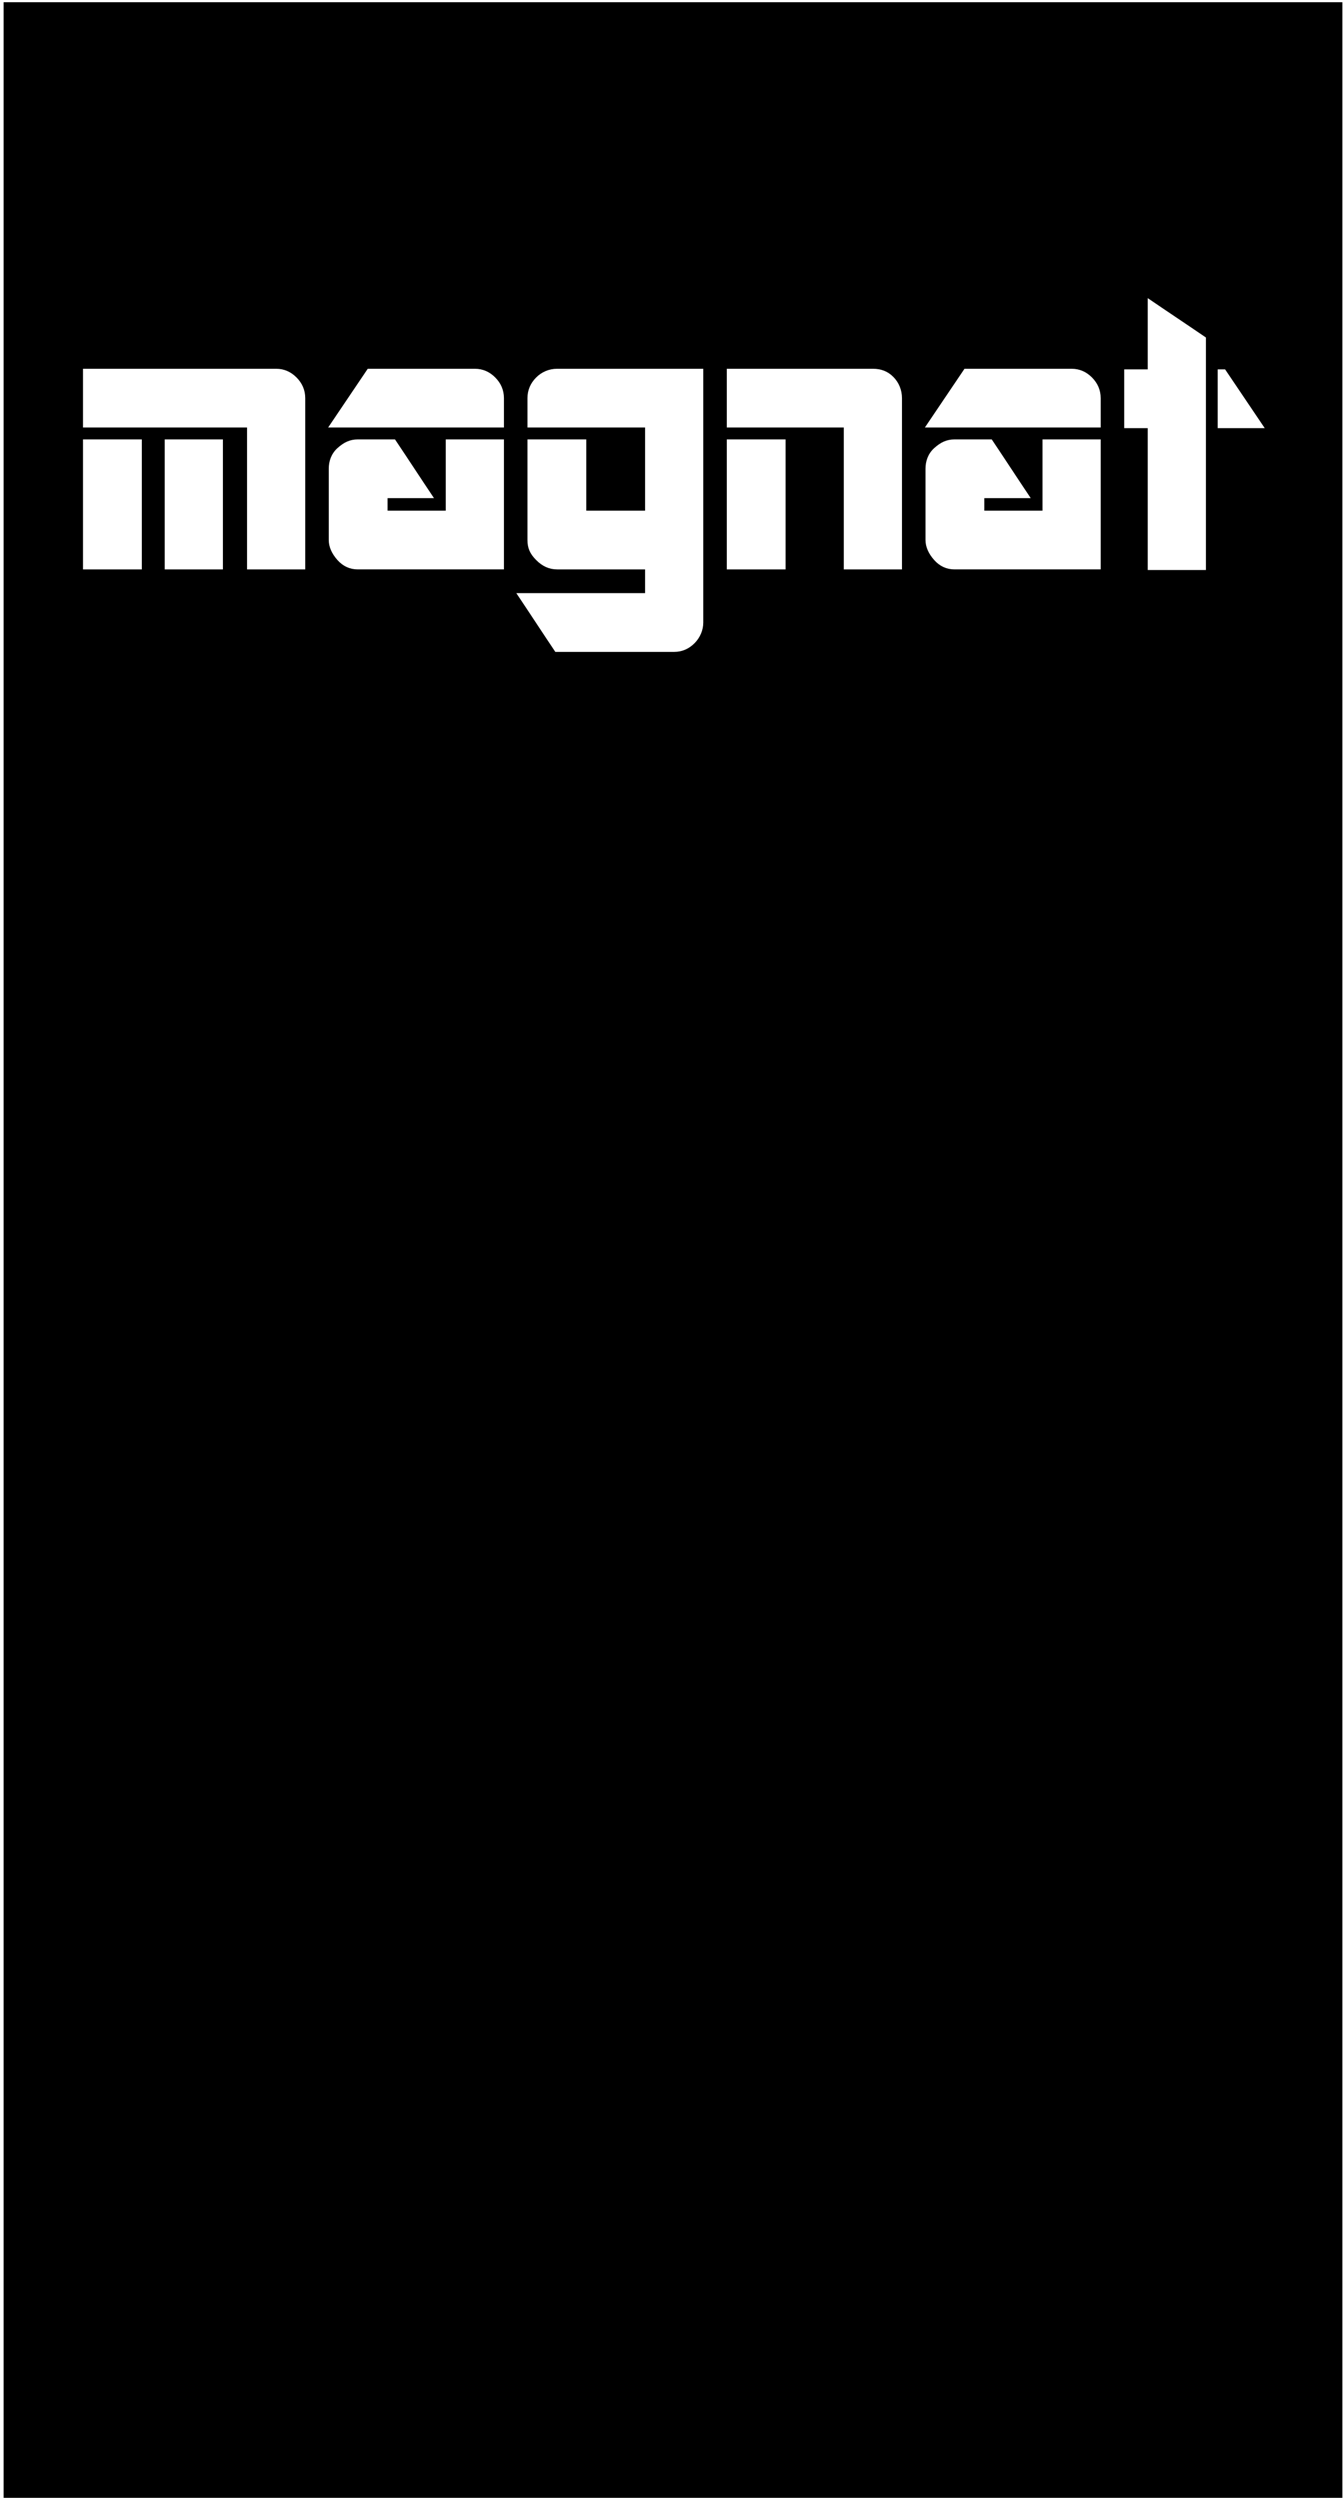
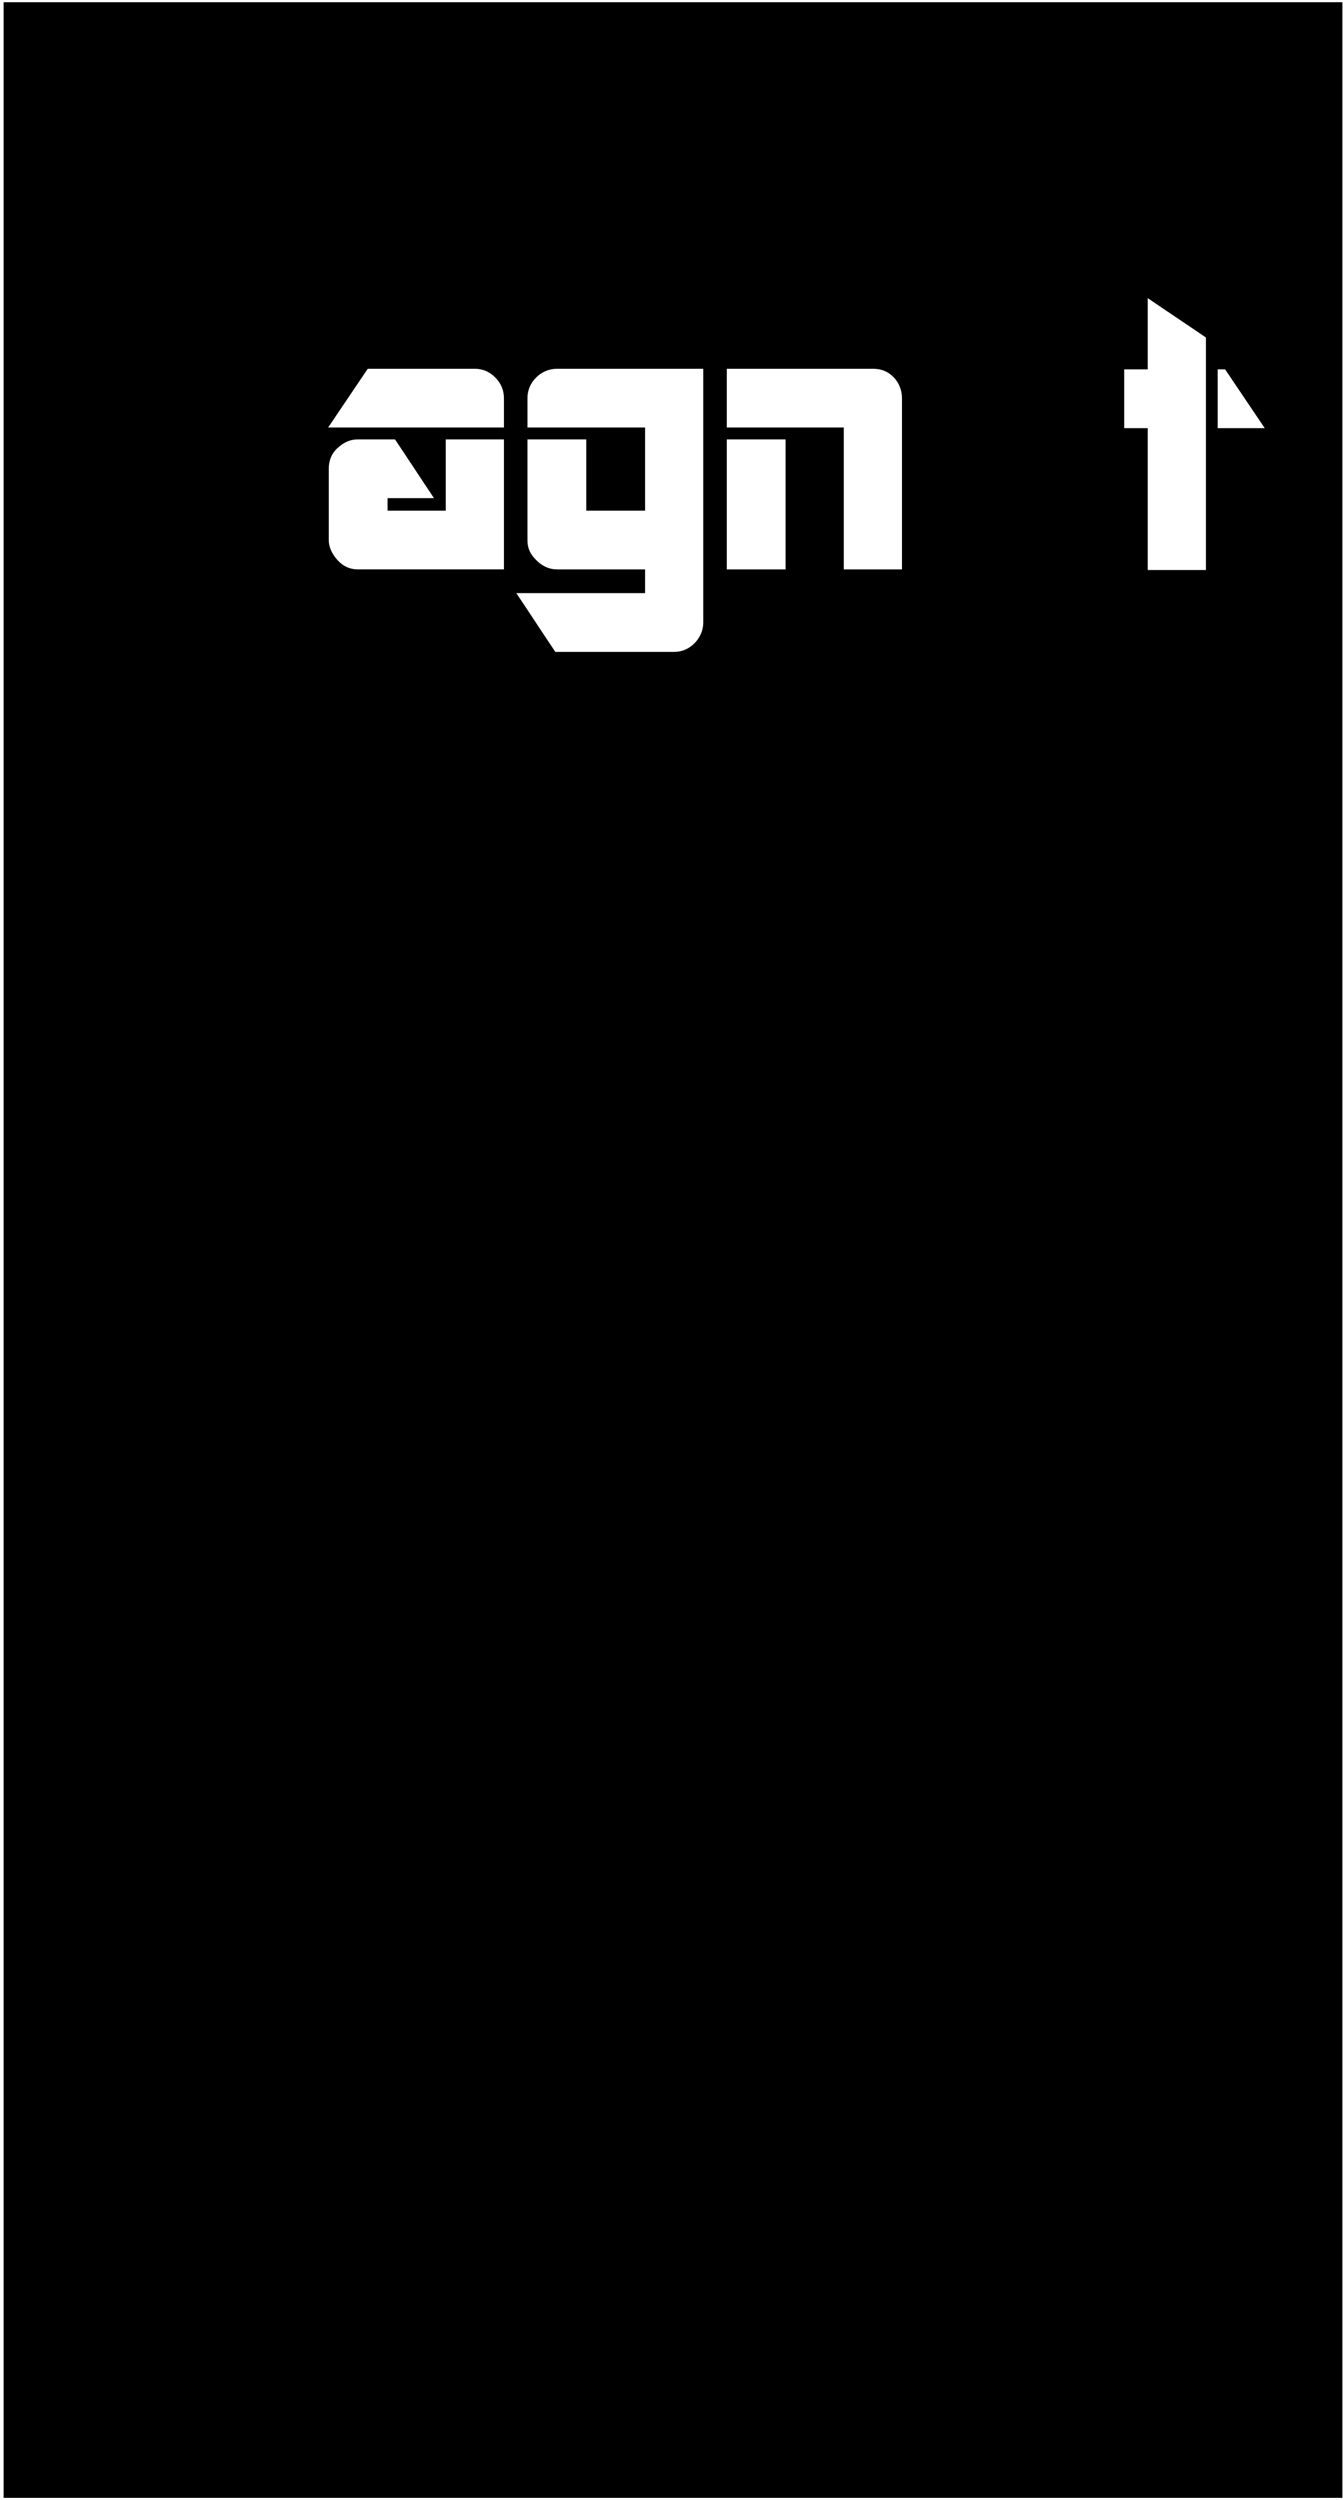
<svg xmlns="http://www.w3.org/2000/svg" xmlns:ns1="http://sodipodi.sourceforge.net/DTD/sodipodi-0.dtd" xmlns:ns2="http://www.inkscape.org/namespaces/inkscape" version="1.2" width="21.5mm" height="40mm" viewBox="0 0 2150 4000" preserveAspectRatio="xMidYMid" xml:space="preserve" id="svg1006" ns1:docname="zaslepka_z_logiemc.svg" style="fill-rule:evenodd;stroke-width:28.222;stroke-linejoin:round" ns2:version="0.92.4 (5da689c313, 2019-01-14)">
  <rect x="0" y="0" width="2150" height="4000" fill="#808080" stroke="none" />
  <defs id="defs1010">
  
  
 </defs>
  <ns1:namedview pagecolor="#ffffff" bordercolor="#666666" borderopacity="1" objecttolerance="10" gridtolerance="10" guidetolerance="10" ns2:pageopacity="0" ns2:pageshadow="2" ns2:window-width="1920" ns2:window-height="1017" id="namedview1008" showgrid="false" showborder="false" fit-margin-top="0" fit-margin-left="0" fit-margin-right="0" fit-margin-bottom="0" ns2:zoom="1.0779321" ns2:cx="-114.09019" ns2:cy="239.99999" ns2:window-x="-8" ns2:window-y="-8" ns2:window-maximized="1" ns2:current-layer="svg1006" />
  <g visibility="visible" id="MasterSlide_1_Domyślnie" style="visibility:visible" transform="translate(-9530,-17200)">
    <desc id="desc958">Master slide
  </desc>
    <rect x="0" y="0" width="21000" height="29700" id="rect960" style="fill:none;stroke:none" />
  </g>
  <g style="visibility:visible;stroke:#ffffff;stroke-opacity:1;stroke-width:7.044;stroke-miterlimit:4;stroke-dasharray:none" id="g966" transform="matrix(0.991,0,0,1,-9442.166,-17200)">
   
   
  </g>
  <g id="g5699">
    <path d="m 11700,17200 c 0,1333 0,2667 0,4000 -723,0 -1447,0 -2170,0 0,-1333 0,-2667 0,-4000 723,0 1447,0 2170,0 z" id="path963" style="fill-rule:evenodd;stroke-width:7.044;stroke-linejoin:round;visibility:visible;stroke:#ffffff;stroke-opacity:1;stroke-miterlimit:4;stroke-dasharray:none;fill:#000000" ns2:connector-curvature="0" transform="matrix(0.991,0,0,1,-9442.166,-17200)" />
    <path id="Drawing_1_0" d="m 11700,17200 c 0,1333 0,2667 0,4000 -723,0 -1447,0 -2170,0 0,-1333 0,-2667 0,-4000 723,0 1447,0 2170,0 z" style="fill-rule:evenodd;stroke-width:7.044;stroke-linejoin:round;visibility:visible;stroke:#ffffff;stroke-opacity:1;stroke-miterlimit:4;stroke-dasharray:none;fill:none" ns2:connector-curvature="0" transform="matrix(0.991,0,0,1,-9442.166,-17200)" />
    <g transform="matrix(0.991,0,0,1,-9442.166,-17200)" id="DrawingGroup_1" style="visibility:visible;stroke:none">
      <g id="g972" style="stroke:none">
-         <path d="m 9927,18111 c 0,-76 0,-151 0,-227 -88,0 -177,0 -265,0 0,-31 0,-63 0,-94 104,0 208,0 312,0 13,0 24,5 33,14 9,9 14,20 14,33 0,90 0,183 0,274 -31,0 -63,0 -94,0 z m -133,0 c 0,-69 0,-139 0,-208 31,0 63,0 94,0 0,69 0,139 0,208 -31,0 -63,0 -94,0 z m -132,0 c 0,-69 0,-139 0,-208 32,0 63,0 95,0 0,69 0,139 0,208 -32,0 -63,0 -95,0 z" id="path968" style="fill:#ffffff;stroke:none" ns2:connector-curvature="0" />
        <rect x="9662" y="17790" width="360" height="322" id="rect970" style="fill:none;stroke:none" />
      </g>
      <g id="g978" style="stroke:none">
        <path d="m 10058,17884 c 21,-31 43,-63 64,-94 58,0 115,0 173,0 13,0 24,5 33,14 9,9 14,20 14,33 0,16 0,31 0,47 -95,0 -189,0 -284,0 z m 48,227 c -13,0 -24,-5 -33,-15 -9,-10 -14,-21 -14,-32 0,-38 0,-76 0,-114 0,-12 4,-24 14,-33 10,-9 20,-14 33,-14 20,0 40,0 60,0 21,31 42,63 63,94 -25,0 -50,0 -75,0 0,7 0,13 0,20 31,0 63,0 94,0 0,-38 0,-76 0,-114 31,0 63,0 94,0 0,69 0,139 0,208 -79,0 -157,0 -236,0 z" id="path974" style="fill:#ffffff;stroke:none" ns2:connector-curvature="0" />
-         <rect x="10058" y="17790" width="285" height="322" id="rect976" style="fill:none;stroke:none" />
      </g>
      <g id="g984" style="stroke:none">
        <path d="m 10617,18243 c -64,0 -128,0 -192,0 -21,-31 -42,-63 -63,-94 69,0 139,0 208,0 0,-13 0,-25 0,-38 -47,0 -95,0 -142,0 -13,0 -24,-5 -34,-15 -10,-10 -14,-19 -14,-32 0,-54 0,-107 0,-161 32,0 63,0 95,0 0,38 0,76 0,114 32,0 63,0 95,0 0,-44 0,-90 0,-133 -63,0 -127,0 -190,0 0,-16 0,-31 0,-47 0,-13 5,-24 14,-33 9,-9 21,-14 34,-14 79,0 157,0 236,0 0,135 0,271 0,406 0,12 -5,24 -14,33 -9,9 -20,14 -33,14 z" id="path980" style="fill:#ffffff;stroke:none" ns2:connector-curvature="0" />
        <rect x="10362" y="17790" width="303" height="454" id="rect982" style="fill:none;stroke:none" />
      </g>
      <g id="g990" style="stroke:none">
        <path d="m 10891,18111 c 0,-76 0,-151 0,-227 -63,0 -126,0 -189,0 0,-31 0,-63 0,-94 79,0 157,0 236,0 13,0 24,4 33,13 9,9 14,21 14,34 0,90 0,183 0,274 -31,0 -63,0 -94,0 z m -189,0 c 0,-69 0,-139 0,-208 32,0 63,0 95,0 0,69 0,139 0,208 -32,0 -63,0 -95,0 z" id="path986" style="fill:#ffffff;stroke:none" ns2:connector-curvature="0" />
-         <rect x="10702" y="17790" width="284" height="322" id="rect988" style="fill:none;stroke:none" />
      </g>
      <g id="g996" style="stroke:none">
-         <path d="m 11022,17884 c 21,-31 43,-63 64,-94 58,0 115,0 173,0 13,0 24,5 33,14 9,9 14,20 14,33 0,16 0,31 0,47 -95,0 -189,0 -284,0 z m 48,227 c -13,0 -24,-5 -33,-15 -9,-10 -14,-21 -14,-32 0,-38 0,-76 0,-114 0,-12 4,-24 14,-33 10,-9 20,-14 33,-14 20,0 40,0 60,0 21,31 42,63 63,94 -25,0 -50,0 -75,0 0,7 0,13 0,20 31,0 63,0 94,0 0,-38 0,-76 0,-114 31,0 63,0 94,0 0,69 0,139 0,208 -79,0 -157,0 -236,0 z" id="path992" style="fill:#ffffff;stroke:none" ns2:connector-curvature="0" />
        <rect x="11022" y="17790" width="285" height="322" id="rect994" style="fill:none;stroke:none" />
      </g>
      <g id="g1002" style="stroke:none">
-         <path d="m 11495,17885 c 0,-31 0,-63 0,-94 4,0 8,0 12,0 21,31 43,63 64,94 -25,0 -51,0 -76,0 z m -113,227 c 0,-76 0,-151 0,-227 -13,0 -25,0 -38,0 0,-31 0,-63 0,-94 13,0 25,0 38,0 0,-38 0,-76 0,-114 31,21 63,42 94,63 0,124 0,248 0,372 -31,0 -63,0 -94,0 z" id="path998" style="fill:#ffffff;stroke:none" ns2:connector-curvature="0" />
-         <rect x="11344" y="17677" width="229" height="436" id="rect1000" style="fill:none;stroke:none" />
+         <path d="m 11495,17885 c 0,-31 0,-63 0,-94 4,0 8,0 12,0 21,31 43,63 64,94 -25,0 -51,0 -76,0 m -113,227 c 0,-76 0,-151 0,-227 -13,0 -25,0 -38,0 0,-31 0,-63 0,-94 13,0 25,0 38,0 0,-38 0,-76 0,-114 31,21 63,42 94,63 0,124 0,248 0,372 -31,0 -63,0 -94,0 z" id="path998" style="fill:#ffffff;stroke:none" ns2:connector-curvature="0" />
      </g>
    </g>
  </g>
</svg>